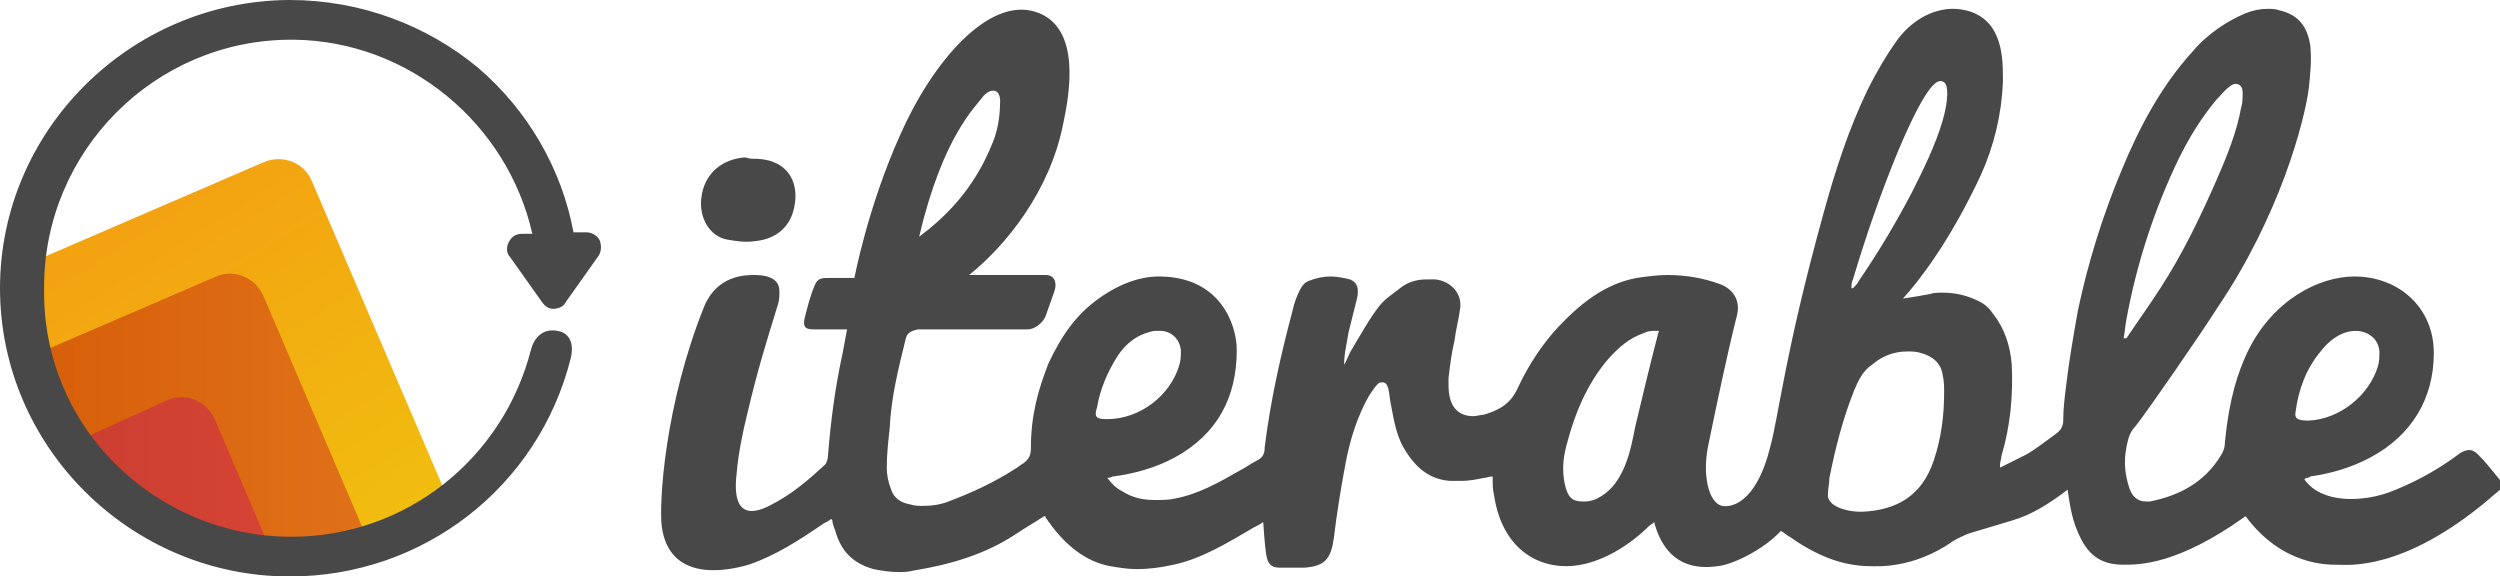
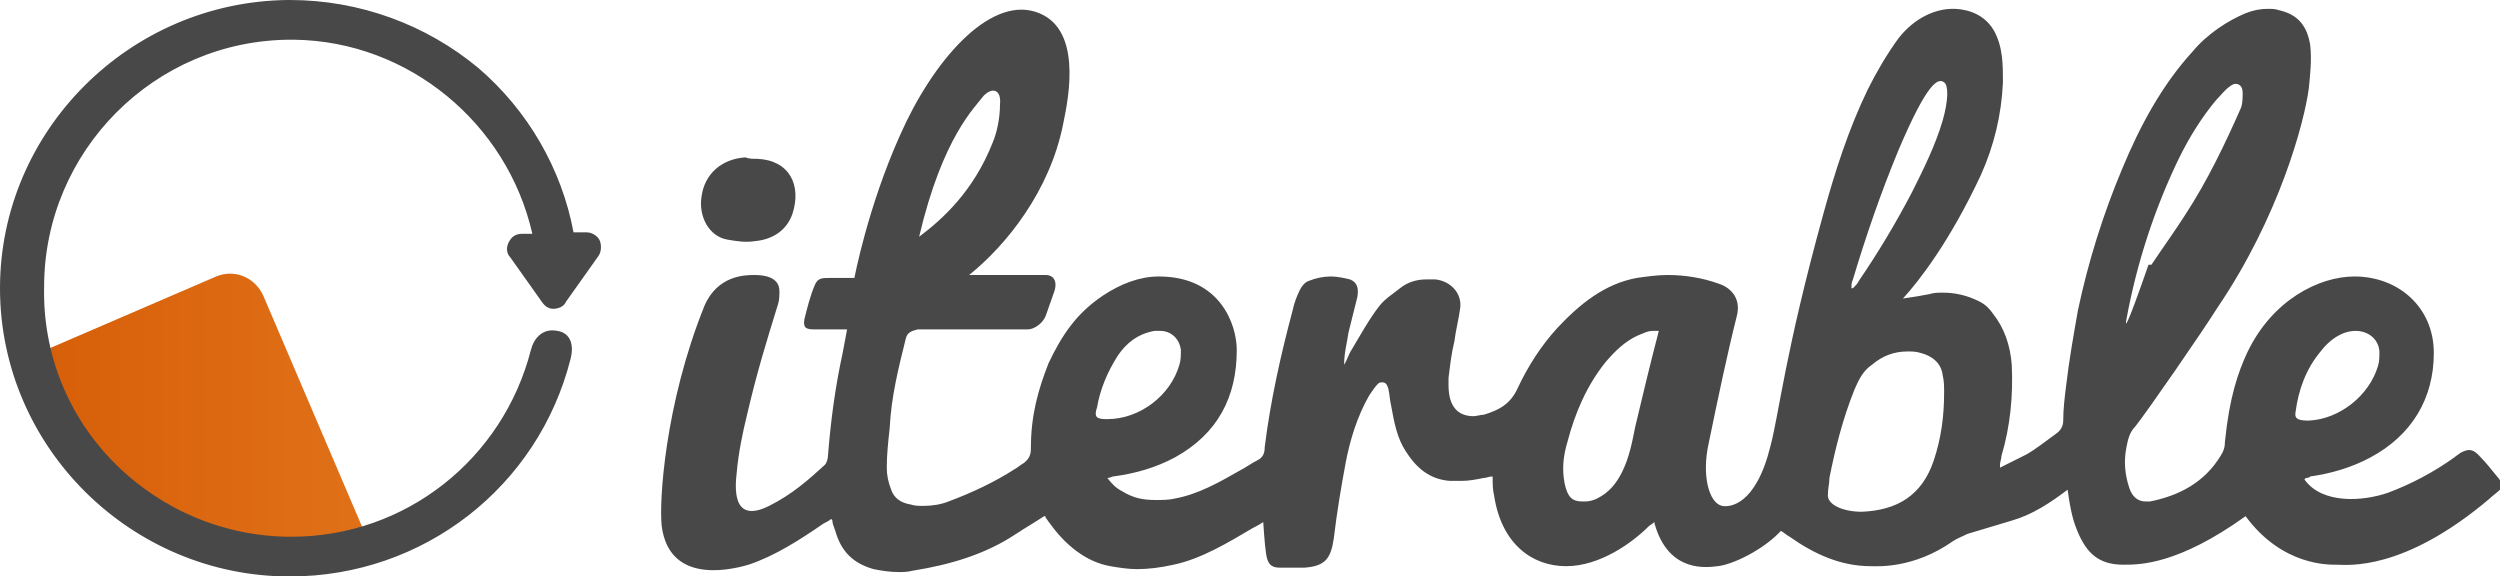
<svg xmlns="http://www.w3.org/2000/svg" version="1.1" id="Layer_1" x="0px" y="0px" viewBox="0 0 170 39.2" enable-background="new 0 0 170 39.2" xml:space="preserve">
  <g>
    <linearGradient id="SVGID_1_" gradientUnits="userSpaceOnUse" x1="-1387.014" y1="416.528" x2="-1387.513" y2="417.276" gradientTransform="matrix(30.974 0 0 -29.096 42986.27 12155.418)">
      <stop offset="0" style="stop-color:#F1BD0F" />
      <stop offset="1" style="stop-color:#F3A211" />
    </linearGradient>
-     <path fill="url(#SVGID_1_)" d="M21.2,12.3l9,21c-2.9,2.2-6.5,3.4-10.4,3.4c-3.4,0-6.7-1.1-9.4-2.8c-4.7-3-7.8-8.4-7.8-14.4   c0-0.6,0-1.3,0.1-1.9L18,11C19.3,10.5,20.7,11.1,21.2,12.3L21.2,12.3z" />
    <linearGradient id="SVGID_2_" gradientUnits="userSpaceOnUse" x1="-1374.821" y1="411.955" x2="-1373.93" y2="411.955" gradientTransform="matrix(24.225 0 0 -20.284 33308.227 8383.917)">
      <stop offset="0" style="stop-color:#D75F09" />
      <stop offset="1" style="stop-color:#E07118" />
    </linearGradient>
    <path fill="url(#SVGID_2_)" d="M19.8,36.7c-3.4,0-6.7-1.1-9.4-2.8C6.8,31.6,4.2,28,3.1,23.8l11.6-5c1.2-0.5,2.6,0,3.2,1.3L24.7,36   C23.1,36.5,21.5,36.7,19.8,36.7L19.8,36.7z" />
    <linearGradient id="SVGID_3_" gradientUnits="userSpaceOnUse" x1="-1329.979" y1="397.586" x2="-1329.088" y2="397.586" gradientTransform="matrix(13.779 0 0 -10.84 18331.447 4341.55)">
      <stop offset="0" style="stop-color:#CB3F30" />
      <stop offset="1" style="stop-color:#D54334" />
    </linearGradient>
-     <path fill="url(#SVGID_3_)" d="M11.4,27.2c1.2-0.5,2.6,0,3.2,1.3l3.5,8.2c-2.8-0.3-5.5-1.3-7.7-2.7c-1.8-1.1-3.3-2.6-4.5-4.3   L11.4,27.2L11.4,27.2z" />
-     <path fill="#484848" d="M36.2,15.9H36h-0.5c-0.3,0-0.6,0.1-0.8,0.4c-0.3,0.4-0.3,0.9,0,1.2l2.2,3.1c0.3,0.4,0.7,0.5,1.2,0.3   c0.2-0.1,0.3-0.2,0.4-0.4l2.2-3.1c0.2-0.3,0.2-0.7,0.1-1c-0.1-0.3-0.5-0.6-0.9-0.6h-0.6h-0.3c-0.8-4.3-3.1-8.3-6.5-11.2   C29,1.7,24.5,0,19.7,0h-0.1C8.8,0.1,0,8.9,0,19.6c0,10.8,8.9,19.6,19.7,19.6c9.1,0,16.9-6.1,19.1-14.8c0.3-1.2-0.2-1.8-0.9-1.9   c-1-0.2-1.6,0.5-1.8,1.3c-1.9,7.4-8.5,12.7-16.3,12.7h0c-4.5,0-8.8-1.8-12-5S2.9,24,3,19.5c0-9.2,7.5-16.8,16.8-16.8h0.2   C27.8,2.8,34.5,8.4,36.2,15.9L36.2,15.9z M169.8,32.4c-0.4-0.5-0.8-1-1.3-1.5c-0.2-0.2-0.4-0.3-0.6-0.3c-0.2,0-0.4,0.1-0.6,0.2   c-0.1,0.1-0.3,0.2-0.4,0.3c-1.4,1-2.9,1.8-4.5,2.4c-1.7,0.6-4.5,0.8-5.7-0.9c0.1-0.1,0.1-0.1,0.1-0.1c0.1,0,0.2,0,0.3-0.1   c1.4-0.2,2.8-0.6,4.1-1.3c2.8-1.5,4.3-4,4.3-7.1c0-3.1-2.4-5.2-5.4-5.2c-2.4,0-5.6,1.6-7.3,5.2c-0.6,1.3-1.2,3-1.5,6   c0,0.4-0.1,0.7-0.3,1c-1.1,1.8-2.8,2.7-4.8,3.1c-0.1,0-0.2,0-0.3,0c-0.5,0-0.9-0.3-1.1-0.9c-0.3-0.9-0.4-1.8-0.2-2.8   c0.1-0.5,0.2-1,0.6-1.4c0.8-1,4.6-6.5,5.6-8.1c4.2-6.2,5.9-12.6,6.2-14.9c0.1-1,0.2-1.9,0.1-2.9c-0.2-1.3-0.8-2.1-2.1-2.4   c-0.3-0.1-0.5-0.1-0.8-0.1c-0.5,0-1,0.1-1.5,0.3c-1.2,0.5-2.6,1.4-3.6,2.6c-2.1,2.3-3.6,5.1-4.8,8c-1.3,3.1-2.3,6.3-3,9.6   c-0.3,1.7-0.6,3.4-0.8,5.1c-0.1,0.8-0.2,1.6-0.2,2.4c0,0.4-0.2,0.7-0.5,0.9c-0.7,0.5-1.3,1-2,1.4c-0.6,0.3-1.2,0.6-1.8,0.9   c0-0.1,0-0.2,0-0.2c0-0.2,0.1-0.4,0.1-0.6c0.6-2,0.8-4.1,0.7-6.2c-0.1-1.3-0.5-2.5-1.3-3.5c-0.2-0.3-0.5-0.6-0.9-0.8   c-0.8-0.4-1.6-0.6-2.5-0.6c-0.3,0-0.6,0-0.9,0.1c-0.5,0.1-1.1,0.2-1.8,0.3c1.1-1.2,3.2-3.9,5.3-8.4c0.9-2,1.4-4.1,1.5-6.3   c0-1.2,0-2.4-0.6-3.5c-0.8-1.4-2.3-1.5-2.8-1.5c-1.2,0-2.6,0.6-3.7,2c-0.8,1.1-1.5,2.3-2.1,3.5c-1.3,2.7-2.2,5.5-3,8.4   c-2.6,9.4-3,13.5-3.6,15.8c-1,4.1-2.8,4.2-3.3,4.1c-0.9-0.2-1.4-2.1-0.9-4.3c0.6-2.9,1.2-5.8,1.9-8.6c0.3-1.1-0.3-1.9-1.2-2.2   c-1.1-0.4-2.3-0.6-3.5-0.6c-0.7,0-1.4,0.1-2.1,0.2c-2.2,0.4-3.9,1.8-5.4,3.4c-1.1,1.2-2,2.6-2.7,4.1c-0.5,1.1-1.3,1.5-2.3,1.8   c-0.2,0-0.5,0.1-0.7,0.1c-1.1,0-1.7-0.7-1.7-2.1c0-0.2,0-0.4,0-0.5c0.1-0.8,0.2-1.7,0.4-2.5c0.1-0.8,0.3-1.5,0.4-2.3   c0.1-1-0.7-1.8-1.7-1.9H97c-0.7,0-1.3,0.2-1.8,0.6c-0.5,0.4-1,0.7-1.4,1.2c-0.7,0.9-1.3,2-1.9,3c-0.2,0.3-0.3,0.7-0.5,1   c0-0.8,0.2-1.5,0.3-2.2c0.2-0.8,0.4-1.6,0.6-2.4c0.1-0.6,0-1-0.5-1.2c-0.4-0.1-0.9-0.2-1.3-0.2c-0.5,0-1,0.1-1.5,0.3   c-0.3,0.1-0.5,0.4-0.6,0.6c-0.2,0.4-0.4,0.9-0.5,1.4c-0.8,3-1.5,6.1-1.9,9.3c0,0.4-0.1,0.7-0.5,0.9c-0.4,0.2-0.8,0.5-1.2,0.7   c-1.4,0.8-2.8,1.6-4.4,1.9c-0.4,0.1-0.9,0.1-1.3,0.1c-0.8,0-1.5-0.1-2.3-0.6c-0.4-0.2-0.7-0.5-1-0.9c0.2,0,0.3-0.1,0.4-0.1   c1.5-0.2,2.9-0.6,4.2-1.3c2.9-1.6,4.2-4.1,4.2-7.3c0-1.7-1.1-5-5.3-5c-1.3,0-2.6,0.5-3.8,1.3c-1.8,1.2-2.8,2.7-3.7,4.6   c-0.7,1.8-1.2,3.5-1.2,5.8c0,0.4-0.1,0.7-0.5,1c-0.2,0.1-0.4,0.3-0.6,0.4c-1.4,0.9-2.9,1.6-4.5,2.2c-0.5,0.2-1.1,0.3-1.7,0.3   c-0.3,0-0.6,0-0.9-0.1c-0.6-0.1-1.1-0.4-1.3-1c-0.2-0.5-0.3-1-0.3-1.5c0-0.9,0.1-1.8,0.2-2.7c0.1-2.1,0.6-4.1,1.1-6.1   c0.1-0.4,0.4-0.5,0.8-0.6c0.1,0,0.5,0,0.5,0h7c0.4,0,1-0.4,1.2-0.9c0.2-0.6,0.4-1.1,0.6-1.7c0.2-0.6,0-1.1-0.6-1.1h-5.2   c2.5-2,5.5-5.7,6.4-10.3c0.4-1.9,1.3-6.6-1.9-7.6c-3.2-1-7,3.4-9.2,8.4c-2.2,4.9-3.1,9.7-3.1,9.7h-1h-0.7c-0.5,0-0.8,0-1,0.5   c-0.3,0.7-0.5,1.5-0.7,2.3c-0.1,0.6,0.1,0.7,0.7,0.7h1h1.2c-0.1,0.5-0.2,1.1-0.3,1.6c-0.5,2.3-0.8,4.5-1,7c0,0.2-0.1,0.5-0.2,0.6   c-1.1,1-2.2,2-3.8,2.8c-2.6,1.3-2.3-1.4-2.2-2.3c0.1-1.2,0.4-2.7,0.7-3.9c0.7-3,1.3-4.9,2.1-7.5c0.1-0.3,0.1-0.6,0.1-0.9   c0-1-1.1-1.1-1.7-1.1c-0.6,0-2.5,0-3.4,2.1c-2.7,6.7-3.1,13.4-2.9,15c0.5,3.7,4.2,3.1,5.9,2.6c1.8-0.6,3.5-1.7,5.1-2.8   c0.2-0.1,0.4-0.2,0.5-0.3c0.1,0,0.1,0.1,0.1,0.1c0,0.2,0.1,0.4,0.2,0.7c0.4,1.4,1.2,2.2,2.6,2.6c0.5,0.1,1.1,0.2,1.7,0.2   c0.3,0,0.6,0,1-0.1c2.5-0.4,4.9-1.1,7-2.5c0.6-0.4,1.3-0.8,1.9-1.2c0.1,0,0.1,0,0.1,0.1c0.1,0.1,0.2,0.3,0.3,0.4   c1,1.4,2.4,2.6,4.1,2.9c0.6,0.1,1.2,0.2,1.8,0.2c0.8,0,1.6-0.1,2.5-0.3c1.9-0.4,3.7-1.5,5.4-2.5c0.2-0.1,0.4-0.2,0.7-0.4   c0,0,0.1,1.6,0.2,2.2c0.1,0.6,0.3,0.9,0.9,0.9c0.2,0,0.4,0,0.7,0c0.3,0,0.6,0,1,0c1.4-0.1,1.8-0.6,2-2c0.2-1.7,0.5-3.5,0.8-5.1   c0.3-1.6,0.8-3.2,1.6-4.6c0.2-0.3,0.4-0.6,0.6-0.8c0.1-0.1,0.2-0.1,0.3-0.1c0.2,0,0.3,0.1,0.4,0.4c0.1,0.4,0.1,0.8,0.2,1.2   c0.2,1.1,0.4,2.2,1,3.1c0.7,1.1,1.6,1.9,3,2c0.3,0,0.5,0,0.8,0c0.5,0,1-0.1,1.5-0.2c0.2,0,0.3-0.1,0.6-0.1c0,0.5,0,0.9,0.1,1.3   c0.5,3.3,2.6,4.8,4.9,4.8s4.5-1.6,5.6-2.7c0.1-0.1,0.3-0.2,0.4-0.3c0,0.2,0.1,0.3,0.1,0.4c1,3,3.4,2.7,4.2,2.6   c1-0.1,3.1-1.1,4.3-2.4c0.2,0.1,0.4,0.3,0.6,0.4c1.7,1.2,3.5,2,5.5,2c0.4,0,2.9,0.2,5.6-1.7c0.3-0.2,0.6-0.3,1-0.5   c1-0.3,2-0.6,3-0.9c1.4-0.4,2.6-1.2,3.8-2.1c0.2,1.5,0.4,2.2,0.7,2.9c0.6,1.4,1.4,2.2,3.1,2.2c1.1,0,3.7,0,8.3-3.3   c2.5,3.4,5.7,3.3,6.2,3.3c0.7,0,4.5,0.5,10.4-4.5c0.2-0.2,0.5-0.4,0.7-0.6S170.1,32.7,169.8,32.4z M51.5,10.8   c2.2,0.1,3,1.8,2.4,3.7c-0.4,1.2-1.4,1.8-2.6,1.9c-0.6,0.1-1.2,0-1.8-0.1c-1.3-0.2-2-1.6-1.8-2.9c0.2-1.6,1.4-2.6,3-2.7   C50.9,10.8,51.2,10.8,51.5,10.8z M66.9,6.5c0.6-0.6,1.2-0.4,1.1,0.6C68,8,67.8,9,67.5,9.7c-1.3,3.3-3.4,5.2-5,6.4   C64.1,9.3,66.3,7.3,66.9,6.5z M74.6,27.7c0.2-1.2,0.7-2.4,1.4-3.5c0.6-0.9,1.4-1.5,2.5-1.7c0.1,0,0.2,0,0.4,0   c0.7,0,1.3,0.5,1.4,1.3c0,0.3,0,0.7-0.1,1c-0.6,2.1-2.7,3.7-4.9,3.7h-0.1C74.5,28.5,74.4,28.3,74.6,27.7z M111.2,29   c-0.2,1-0.4,2.1-0.9,3.1c-0.4,0.8-0.9,1.4-1.7,1.8c-0.2,0.1-0.5,0.2-0.8,0.2h-0.2c-0.7,0-1-0.3-1.2-1.2c-0.2-1-0.1-1.9,0.2-2.9   c0.5-1.9,1.3-3.8,2.6-5.4c0.6-0.7,1.3-1.4,2.2-1.8c0.3-0.1,0.6-0.3,1-0.3c0.1,0,0.2,0,0.4,0C112.2,24.8,111.7,26.9,111.2,29z    M126,19c0.9-3,1.9-5.9,3.1-8.8c2-4.7,2.7-4.9,3.1-4.6c0.3,0.2,0.3,1.2-0.1,2.6c-0.5,1.7-1.3,3.3-2.1,4.9c-1.1,2.1-2.3,4.1-3.6,6   c-0.1,0.2-0.2,0.3-0.4,0.5c0,0-0.1,0-0.1,0C125.9,19.4,125.9,19.2,126,19z M131.5,31.3c-0.8,2.4-2.5,3.4-4.9,3.5   c-1.3,0-2.4-0.5-2.3-1.2c0-0.4,0.1-0.7,0.1-1.1c0.4-2,0.9-4,1.7-6c0.3-0.7,0.6-1.3,1.2-1.7c0.7-0.6,1.5-0.9,2.4-0.9   c0.3,0,0.6,0,0.9,0.1c0.8,0.2,1.4,0.7,1.5,1.5c0.1,0.4,0.1,0.8,0.1,1.2C132.2,28.3,132,29.8,131.5,31.3z M144.6,21.7   c0.7-3.8,1.9-7.5,3.6-11c0.7-1.4,1.5-2.7,2.5-3.9c0.3-0.3,0.6-0.7,0.9-0.9c0.1-0.1,0.3-0.2,0.4-0.2c0.3,0,0.5,0.2,0.5,0.6   c0,0.3,0,0.7-0.1,1c-0.3,1.7-1,3.4-1.7,5c-1.1,2.5-2.3,5-3.8,7.3c-0.7,1.1-1.5,2.2-2.3,3.4c-0.1,0-0.1,0-0.2,0   C144.5,22.6,144.5,22.2,144.6,21.7z M156.1,28c0.2-1.5,0.7-2.9,1.7-4.1c1.7-2.2,3.9-1.5,4,0c0,0.3,0,0.7-0.1,1   c-0.6,2-2.6,3.6-4.7,3.7C156.3,28.6,156,28.5,156.1,28z" />
+     <path fill="#484848" d="M36.2,15.9H36h-0.5c-0.3,0-0.6,0.1-0.8,0.4c-0.3,0.4-0.3,0.9,0,1.2l2.2,3.1c0.3,0.4,0.7,0.5,1.2,0.3   c0.2-0.1,0.3-0.2,0.4-0.4l2.2-3.1c0.2-0.3,0.2-0.7,0.1-1c-0.1-0.3-0.5-0.6-0.9-0.6h-0.6h-0.3c-0.8-4.3-3.1-8.3-6.5-11.2   C29,1.7,24.5,0,19.7,0h-0.1C8.8,0.1,0,8.9,0,19.6c0,10.8,8.9,19.6,19.7,19.6c9.1,0,16.9-6.1,19.1-14.8c0.3-1.2-0.2-1.8-0.9-1.9   c-1-0.2-1.6,0.5-1.8,1.3c-1.9,7.4-8.5,12.7-16.3,12.7h0c-4.5,0-8.8-1.8-12-5S2.9,24,3,19.5c0-9.2,7.5-16.8,16.8-16.8h0.2   C27.8,2.8,34.5,8.4,36.2,15.9L36.2,15.9z M169.8,32.4c-0.4-0.5-0.8-1-1.3-1.5c-0.2-0.2-0.4-0.3-0.6-0.3c-0.2,0-0.4,0.1-0.6,0.2   c-0.1,0.1-0.3,0.2-0.4,0.3c-1.4,1-2.9,1.8-4.5,2.4c-1.7,0.6-4.5,0.8-5.7-0.9c0.1-0.1,0.1-0.1,0.1-0.1c0.1,0,0.2,0,0.3-0.1   c1.4-0.2,2.8-0.6,4.1-1.3c2.8-1.5,4.3-4,4.3-7.1c0-3.1-2.4-5.2-5.4-5.2c-2.4,0-5.6,1.6-7.3,5.2c-0.6,1.3-1.2,3-1.5,6   c0,0.4-0.1,0.7-0.3,1c-1.1,1.8-2.8,2.7-4.8,3.1c-0.1,0-0.2,0-0.3,0c-0.5,0-0.9-0.3-1.1-0.9c-0.3-0.9-0.4-1.8-0.2-2.8   c0.1-0.5,0.2-1,0.6-1.4c0.8-1,4.6-6.5,5.6-8.1c4.2-6.2,5.9-12.6,6.2-14.9c0.1-1,0.2-1.9,0.1-2.9c-0.2-1.3-0.8-2.1-2.1-2.4   c-0.3-0.1-0.5-0.1-0.8-0.1c-0.5,0-1,0.1-1.5,0.3c-1.2,0.5-2.6,1.4-3.6,2.6c-2.1,2.3-3.6,5.1-4.8,8c-1.3,3.1-2.3,6.3-3,9.6   c-0.3,1.7-0.6,3.4-0.8,5.1c-0.1,0.8-0.2,1.6-0.2,2.4c0,0.4-0.2,0.7-0.5,0.9c-0.7,0.5-1.3,1-2,1.4c-0.6,0.3-1.2,0.6-1.8,0.9   c0-0.1,0-0.2,0-0.2c0-0.2,0.1-0.4,0.1-0.6c0.6-2,0.8-4.1,0.7-6.2c-0.1-1.3-0.5-2.5-1.3-3.5c-0.2-0.3-0.5-0.6-0.9-0.8   c-0.8-0.4-1.6-0.6-2.5-0.6c-0.3,0-0.6,0-0.9,0.1c-0.5,0.1-1.1,0.2-1.8,0.3c1.1-1.2,3.2-3.9,5.3-8.4c0.9-2,1.4-4.1,1.5-6.3   c0-1.2,0-2.4-0.6-3.5c-0.8-1.4-2.3-1.5-2.8-1.5c-1.2,0-2.6,0.6-3.7,2c-0.8,1.1-1.5,2.3-2.1,3.5c-1.3,2.7-2.2,5.5-3,8.4   c-2.6,9.4-3,13.5-3.6,15.8c-1,4.1-2.8,4.2-3.3,4.1c-0.9-0.2-1.4-2.1-0.9-4.3c0.6-2.9,1.2-5.8,1.9-8.6c0.3-1.1-0.3-1.9-1.2-2.2   c-1.1-0.4-2.3-0.6-3.5-0.6c-0.7,0-1.4,0.1-2.1,0.2c-2.2,0.4-3.9,1.8-5.4,3.4c-1.1,1.2-2,2.6-2.7,4.1c-0.5,1.1-1.3,1.5-2.3,1.8   c-0.2,0-0.5,0.1-0.7,0.1c-1.1,0-1.7-0.7-1.7-2.1c0-0.2,0-0.4,0-0.5c0.1-0.8,0.2-1.7,0.4-2.5c0.1-0.8,0.3-1.5,0.4-2.3   c0.1-1-0.7-1.8-1.7-1.9H97c-0.7,0-1.3,0.2-1.8,0.6c-0.5,0.4-1,0.7-1.4,1.2c-0.7,0.9-1.3,2-1.9,3c-0.2,0.3-0.3,0.7-0.5,1   c0-0.8,0.2-1.5,0.3-2.2c0.2-0.8,0.4-1.6,0.6-2.4c0.1-0.6,0-1-0.5-1.2c-0.4-0.1-0.9-0.2-1.3-0.2c-0.5,0-1,0.1-1.5,0.3   c-0.3,0.1-0.5,0.4-0.6,0.6c-0.2,0.4-0.4,0.9-0.5,1.4c-0.8,3-1.5,6.1-1.9,9.3c0,0.4-0.1,0.7-0.5,0.9c-0.4,0.2-0.8,0.5-1.2,0.7   c-1.4,0.8-2.8,1.6-4.4,1.9c-0.4,0.1-0.9,0.1-1.3,0.1c-0.8,0-1.5-0.1-2.3-0.6c-0.4-0.2-0.7-0.5-1-0.9c0.2,0,0.3-0.1,0.4-0.1   c1.5-0.2,2.9-0.6,4.2-1.3c2.9-1.6,4.2-4.1,4.2-7.3c0-1.7-1.1-5-5.3-5c-1.3,0-2.6,0.5-3.8,1.3c-1.8,1.2-2.8,2.7-3.7,4.6   c-0.7,1.8-1.2,3.5-1.2,5.8c0,0.4-0.1,0.7-0.5,1c-0.2,0.1-0.4,0.3-0.6,0.4c-1.4,0.9-2.9,1.6-4.5,2.2c-0.5,0.2-1.1,0.3-1.7,0.3   c-0.3,0-0.6,0-0.9-0.1c-0.6-0.1-1.1-0.4-1.3-1c-0.2-0.5-0.3-1-0.3-1.5c0-0.9,0.1-1.8,0.2-2.7c0.1-2.1,0.6-4.1,1.1-6.1   c0.1-0.4,0.4-0.5,0.8-0.6c0.1,0,0.5,0,0.5,0h7c0.4,0,1-0.4,1.2-0.9c0.2-0.6,0.4-1.1,0.6-1.7c0.2-0.6,0-1.1-0.6-1.1h-5.2   c2.5-2,5.5-5.7,6.4-10.3c0.4-1.9,1.3-6.6-1.9-7.6c-3.2-1-7,3.4-9.2,8.4c-2.2,4.9-3.1,9.7-3.1,9.7h-1h-0.7c-0.5,0-0.8,0-1,0.5   c-0.3,0.7-0.5,1.5-0.7,2.3c-0.1,0.6,0.1,0.7,0.7,0.7h1h1.2c-0.1,0.5-0.2,1.1-0.3,1.6c-0.5,2.3-0.8,4.5-1,7c0,0.2-0.1,0.5-0.2,0.6   c-1.1,1-2.2,2-3.8,2.8c-2.6,1.3-2.3-1.4-2.2-2.3c0.1-1.2,0.4-2.7,0.7-3.9c0.7-3,1.3-4.9,2.1-7.5c0.1-0.3,0.1-0.6,0.1-0.9   c0-1-1.1-1.1-1.7-1.1c-0.6,0-2.5,0-3.4,2.1c-2.7,6.7-3.1,13.4-2.9,15c0.5,3.7,4.2,3.1,5.9,2.6c1.8-0.6,3.5-1.7,5.1-2.8   c0.2-0.1,0.4-0.2,0.5-0.3c0.1,0,0.1,0.1,0.1,0.1c0,0.2,0.1,0.4,0.2,0.7c0.4,1.4,1.2,2.2,2.6,2.6c0.5,0.1,1.1,0.2,1.7,0.2   c0.3,0,0.6,0,1-0.1c2.5-0.4,4.9-1.1,7-2.5c0.6-0.4,1.3-0.8,1.9-1.2c0.1,0,0.1,0,0.1,0.1c0.1,0.1,0.2,0.3,0.3,0.4   c1,1.4,2.4,2.6,4.1,2.9c0.6,0.1,1.2,0.2,1.8,0.2c0.8,0,1.6-0.1,2.5-0.3c1.9-0.4,3.7-1.5,5.4-2.5c0.2-0.1,0.4-0.2,0.7-0.4   c0,0,0.1,1.6,0.2,2.2c0.1,0.6,0.3,0.9,0.9,0.9c0.2,0,0.4,0,0.7,0c0.3,0,0.6,0,1,0c1.4-0.1,1.8-0.6,2-2c0.2-1.7,0.5-3.5,0.8-5.1   c0.3-1.6,0.8-3.2,1.6-4.6c0.2-0.3,0.4-0.6,0.6-0.8c0.1-0.1,0.2-0.1,0.3-0.1c0.2,0,0.3,0.1,0.4,0.4c0.1,0.4,0.1,0.8,0.2,1.2   c0.2,1.1,0.4,2.2,1,3.1c0.7,1.1,1.6,1.9,3,2c0.3,0,0.5,0,0.8,0c0.5,0,1-0.1,1.5-0.2c0.2,0,0.3-0.1,0.6-0.1c0,0.5,0,0.9,0.1,1.3   c0.5,3.3,2.6,4.8,4.9,4.8s4.5-1.6,5.6-2.7c0.1-0.1,0.3-0.2,0.4-0.3c0,0.2,0.1,0.3,0.1,0.4c1,3,3.4,2.7,4.2,2.6   c1-0.1,3.1-1.1,4.3-2.4c0.2,0.1,0.4,0.3,0.6,0.4c1.7,1.2,3.5,2,5.5,2c0.4,0,2.9,0.2,5.6-1.7c0.3-0.2,0.6-0.3,1-0.5   c1-0.3,2-0.6,3-0.9c1.4-0.4,2.6-1.2,3.8-2.1c0.2,1.5,0.4,2.2,0.7,2.9c0.6,1.4,1.4,2.2,3.1,2.2c1.1,0,3.7,0,8.3-3.3   c2.5,3.4,5.7,3.3,6.2,3.3c0.7,0,4.5,0.5,10.4-4.5c0.2-0.2,0.5-0.4,0.7-0.6S170.1,32.7,169.8,32.4z M51.5,10.8   c2.2,0.1,3,1.8,2.4,3.7c-0.4,1.2-1.4,1.8-2.6,1.9c-0.6,0.1-1.2,0-1.8-0.1c-1.3-0.2-2-1.6-1.8-2.9c0.2-1.6,1.4-2.6,3-2.7   C50.9,10.8,51.2,10.8,51.5,10.8z M66.9,6.5c0.6-0.6,1.2-0.4,1.1,0.6C68,8,67.8,9,67.5,9.7c-1.3,3.3-3.4,5.2-5,6.4   C64.1,9.3,66.3,7.3,66.9,6.5z M74.6,27.7c0.2-1.2,0.7-2.4,1.4-3.5c0.6-0.9,1.4-1.5,2.5-1.7c0.1,0,0.2,0,0.4,0   c0.7,0,1.3,0.5,1.4,1.3c0,0.3,0,0.7-0.1,1c-0.6,2.1-2.7,3.7-4.9,3.7h-0.1C74.5,28.5,74.4,28.3,74.6,27.7z M111.2,29   c-0.2,1-0.4,2.1-0.9,3.1c-0.4,0.8-0.9,1.4-1.7,1.8c-0.2,0.1-0.5,0.2-0.8,0.2h-0.2c-0.7,0-1-0.3-1.2-1.2c-0.2-1-0.1-1.9,0.2-2.9   c0.5-1.9,1.3-3.8,2.6-5.4c0.6-0.7,1.3-1.4,2.2-1.8c0.3-0.1,0.6-0.3,1-0.3c0.1,0,0.2,0,0.4,0C112.2,24.8,111.7,26.9,111.2,29z    M126,19c0.9-3,1.9-5.9,3.1-8.8c2-4.7,2.7-4.9,3.1-4.6c0.3,0.2,0.3,1.2-0.1,2.6c-0.5,1.7-1.3,3.3-2.1,4.9c-1.1,2.1-2.3,4.1-3.6,6   c-0.1,0.2-0.2,0.3-0.4,0.5c0,0-0.1,0-0.1,0C125.9,19.4,125.9,19.2,126,19z M131.5,31.3c-0.8,2.4-2.5,3.4-4.9,3.5   c-1.3,0-2.4-0.5-2.3-1.2c0-0.4,0.1-0.7,0.1-1.1c0.4-2,0.9-4,1.7-6c0.3-0.7,0.6-1.3,1.2-1.7c0.7-0.6,1.5-0.9,2.4-0.9   c0.3,0,0.6,0,0.9,0.1c0.8,0.2,1.4,0.7,1.5,1.5c0.1,0.4,0.1,0.8,0.1,1.2C132.2,28.3,132,29.8,131.5,31.3z M144.6,21.7   c0.7-3.8,1.9-7.5,3.6-11c0.7-1.4,1.5-2.7,2.5-3.9c0.3-0.3,0.6-0.7,0.9-0.9c0.1-0.1,0.3-0.2,0.4-0.2c0.3,0,0.5,0.2,0.5,0.6   c0,0.3,0,0.7-0.1,1c-1.1,2.5-2.3,5-3.8,7.3c-0.7,1.1-1.5,2.2-2.3,3.4c-0.1,0-0.1,0-0.2,0   C144.5,22.6,144.5,22.2,144.6,21.7z M156.1,28c0.2-1.5,0.7-2.9,1.7-4.1c1.7-2.2,3.9-1.5,4,0c0,0.3,0,0.7-0.1,1   c-0.6,2-2.6,3.6-4.7,3.7C156.3,28.6,156,28.5,156.1,28z" />
  </g>
</svg>